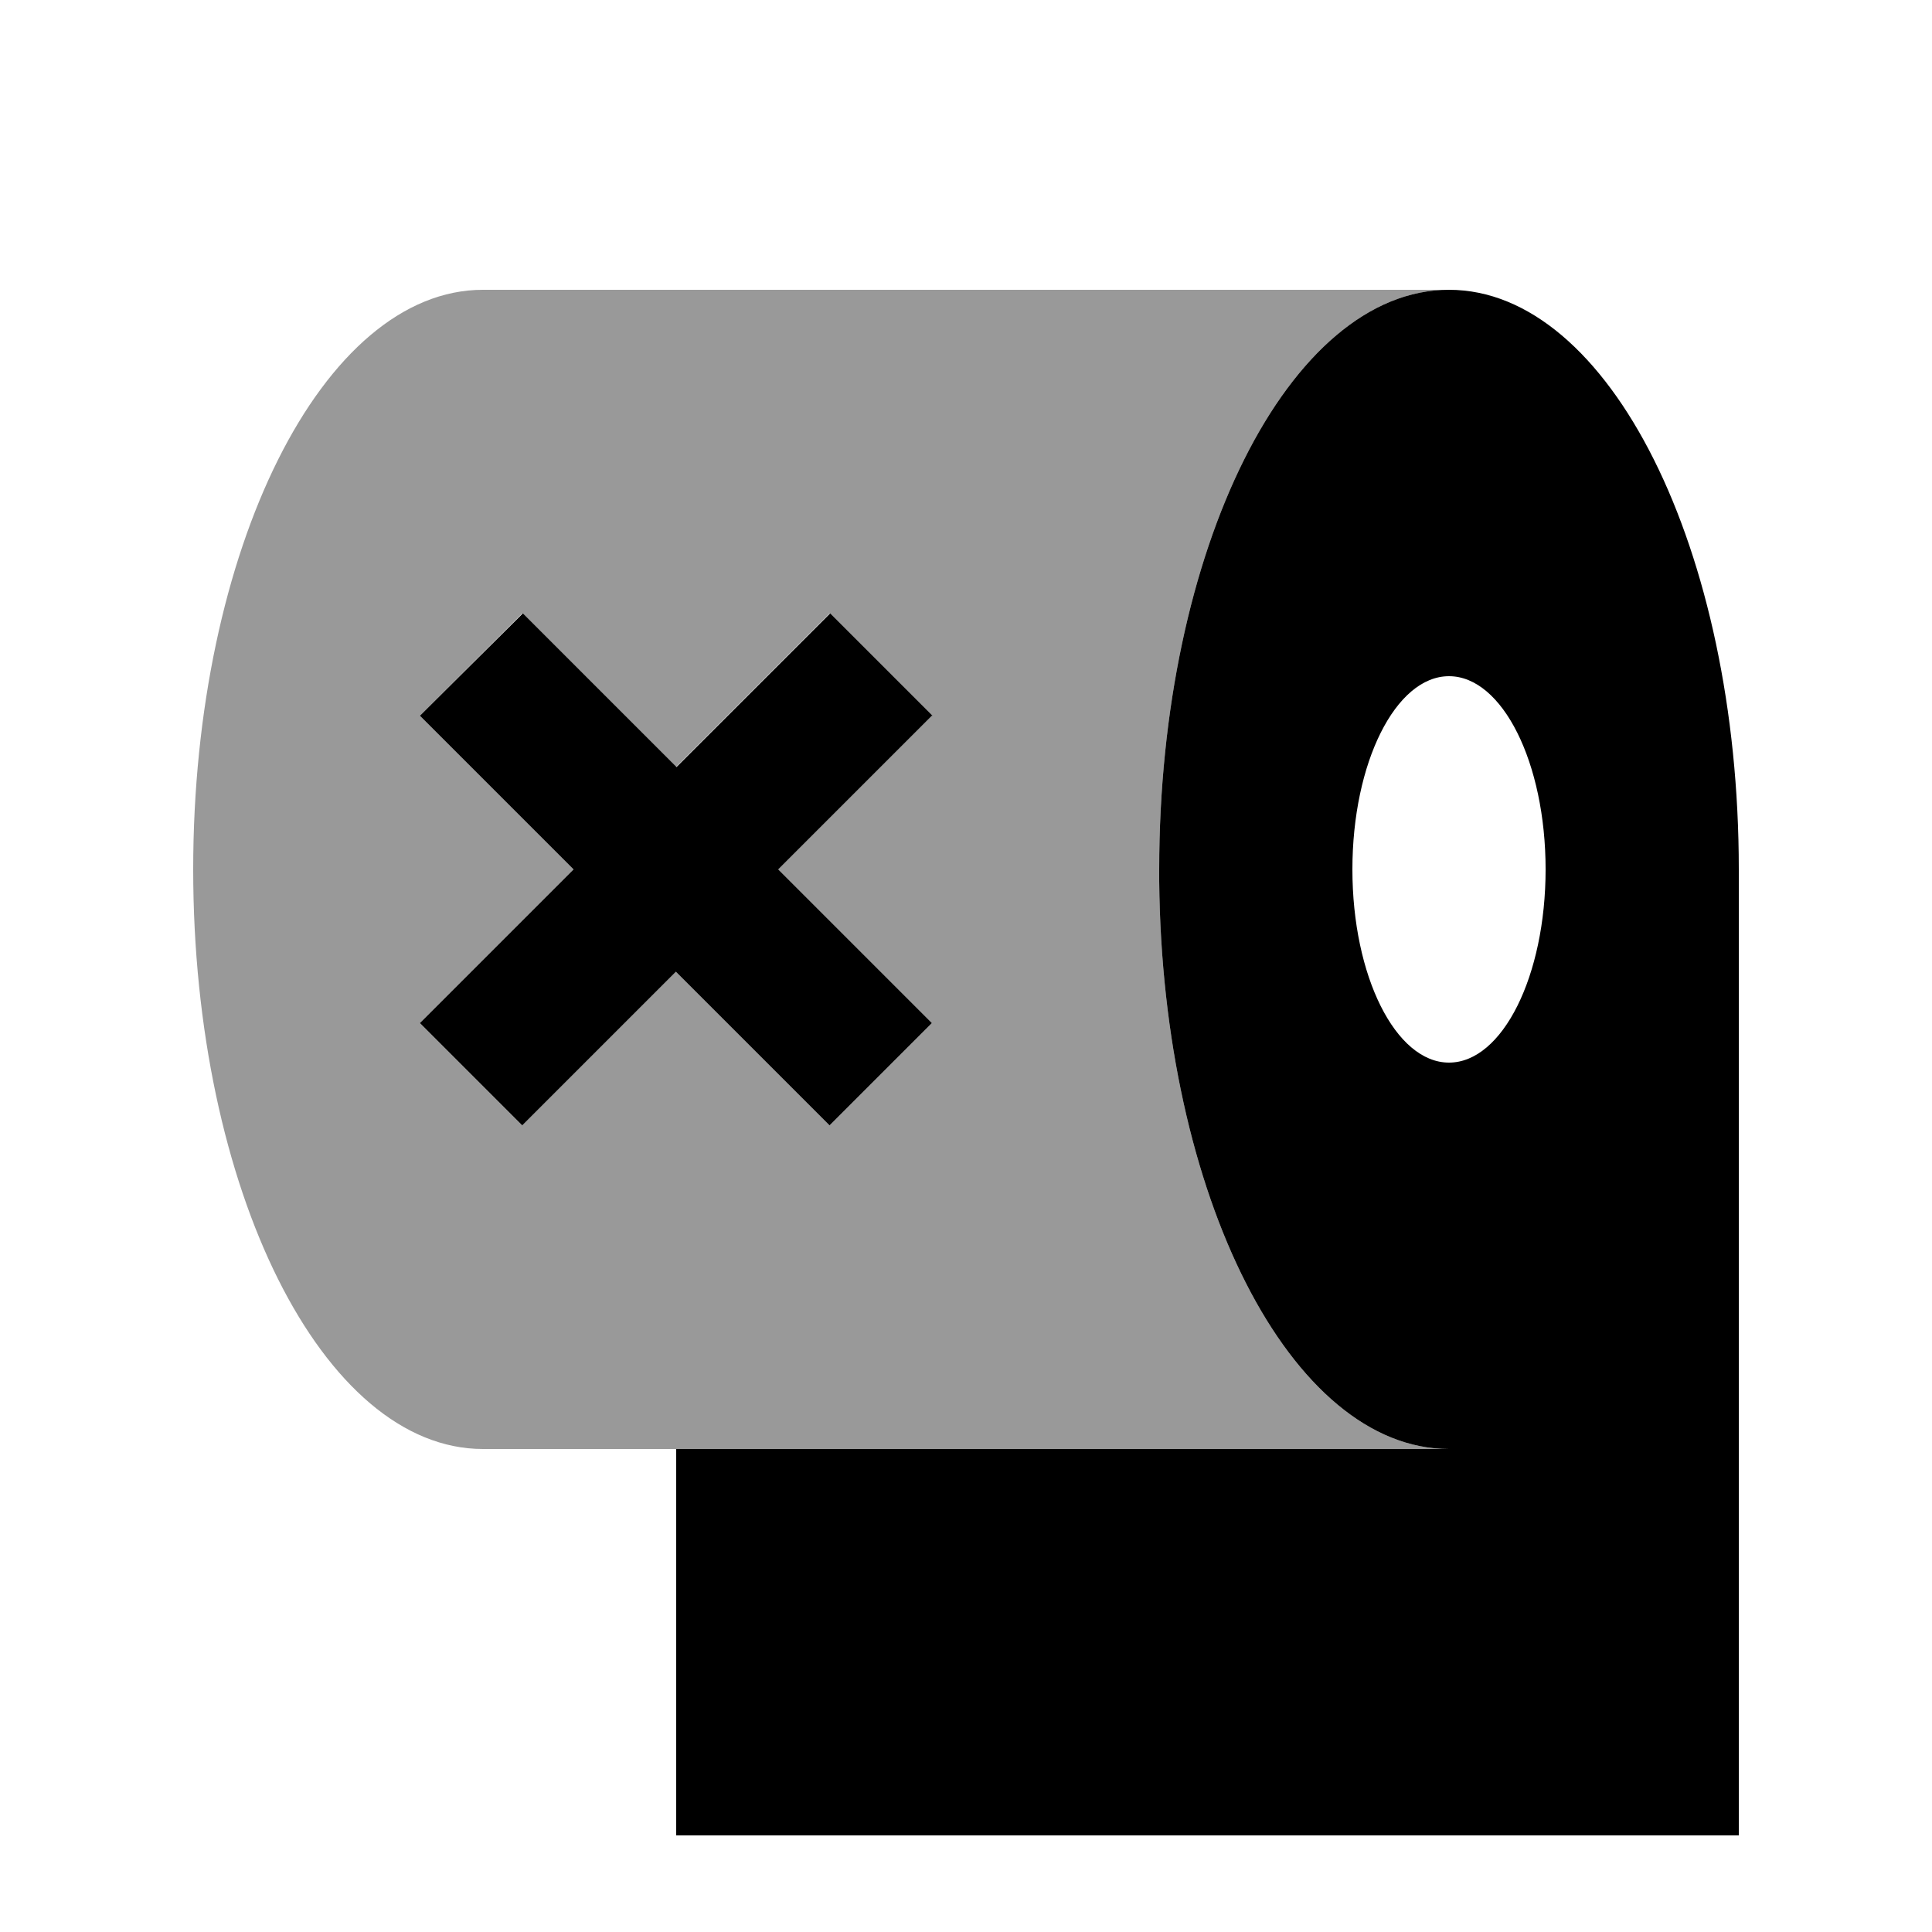
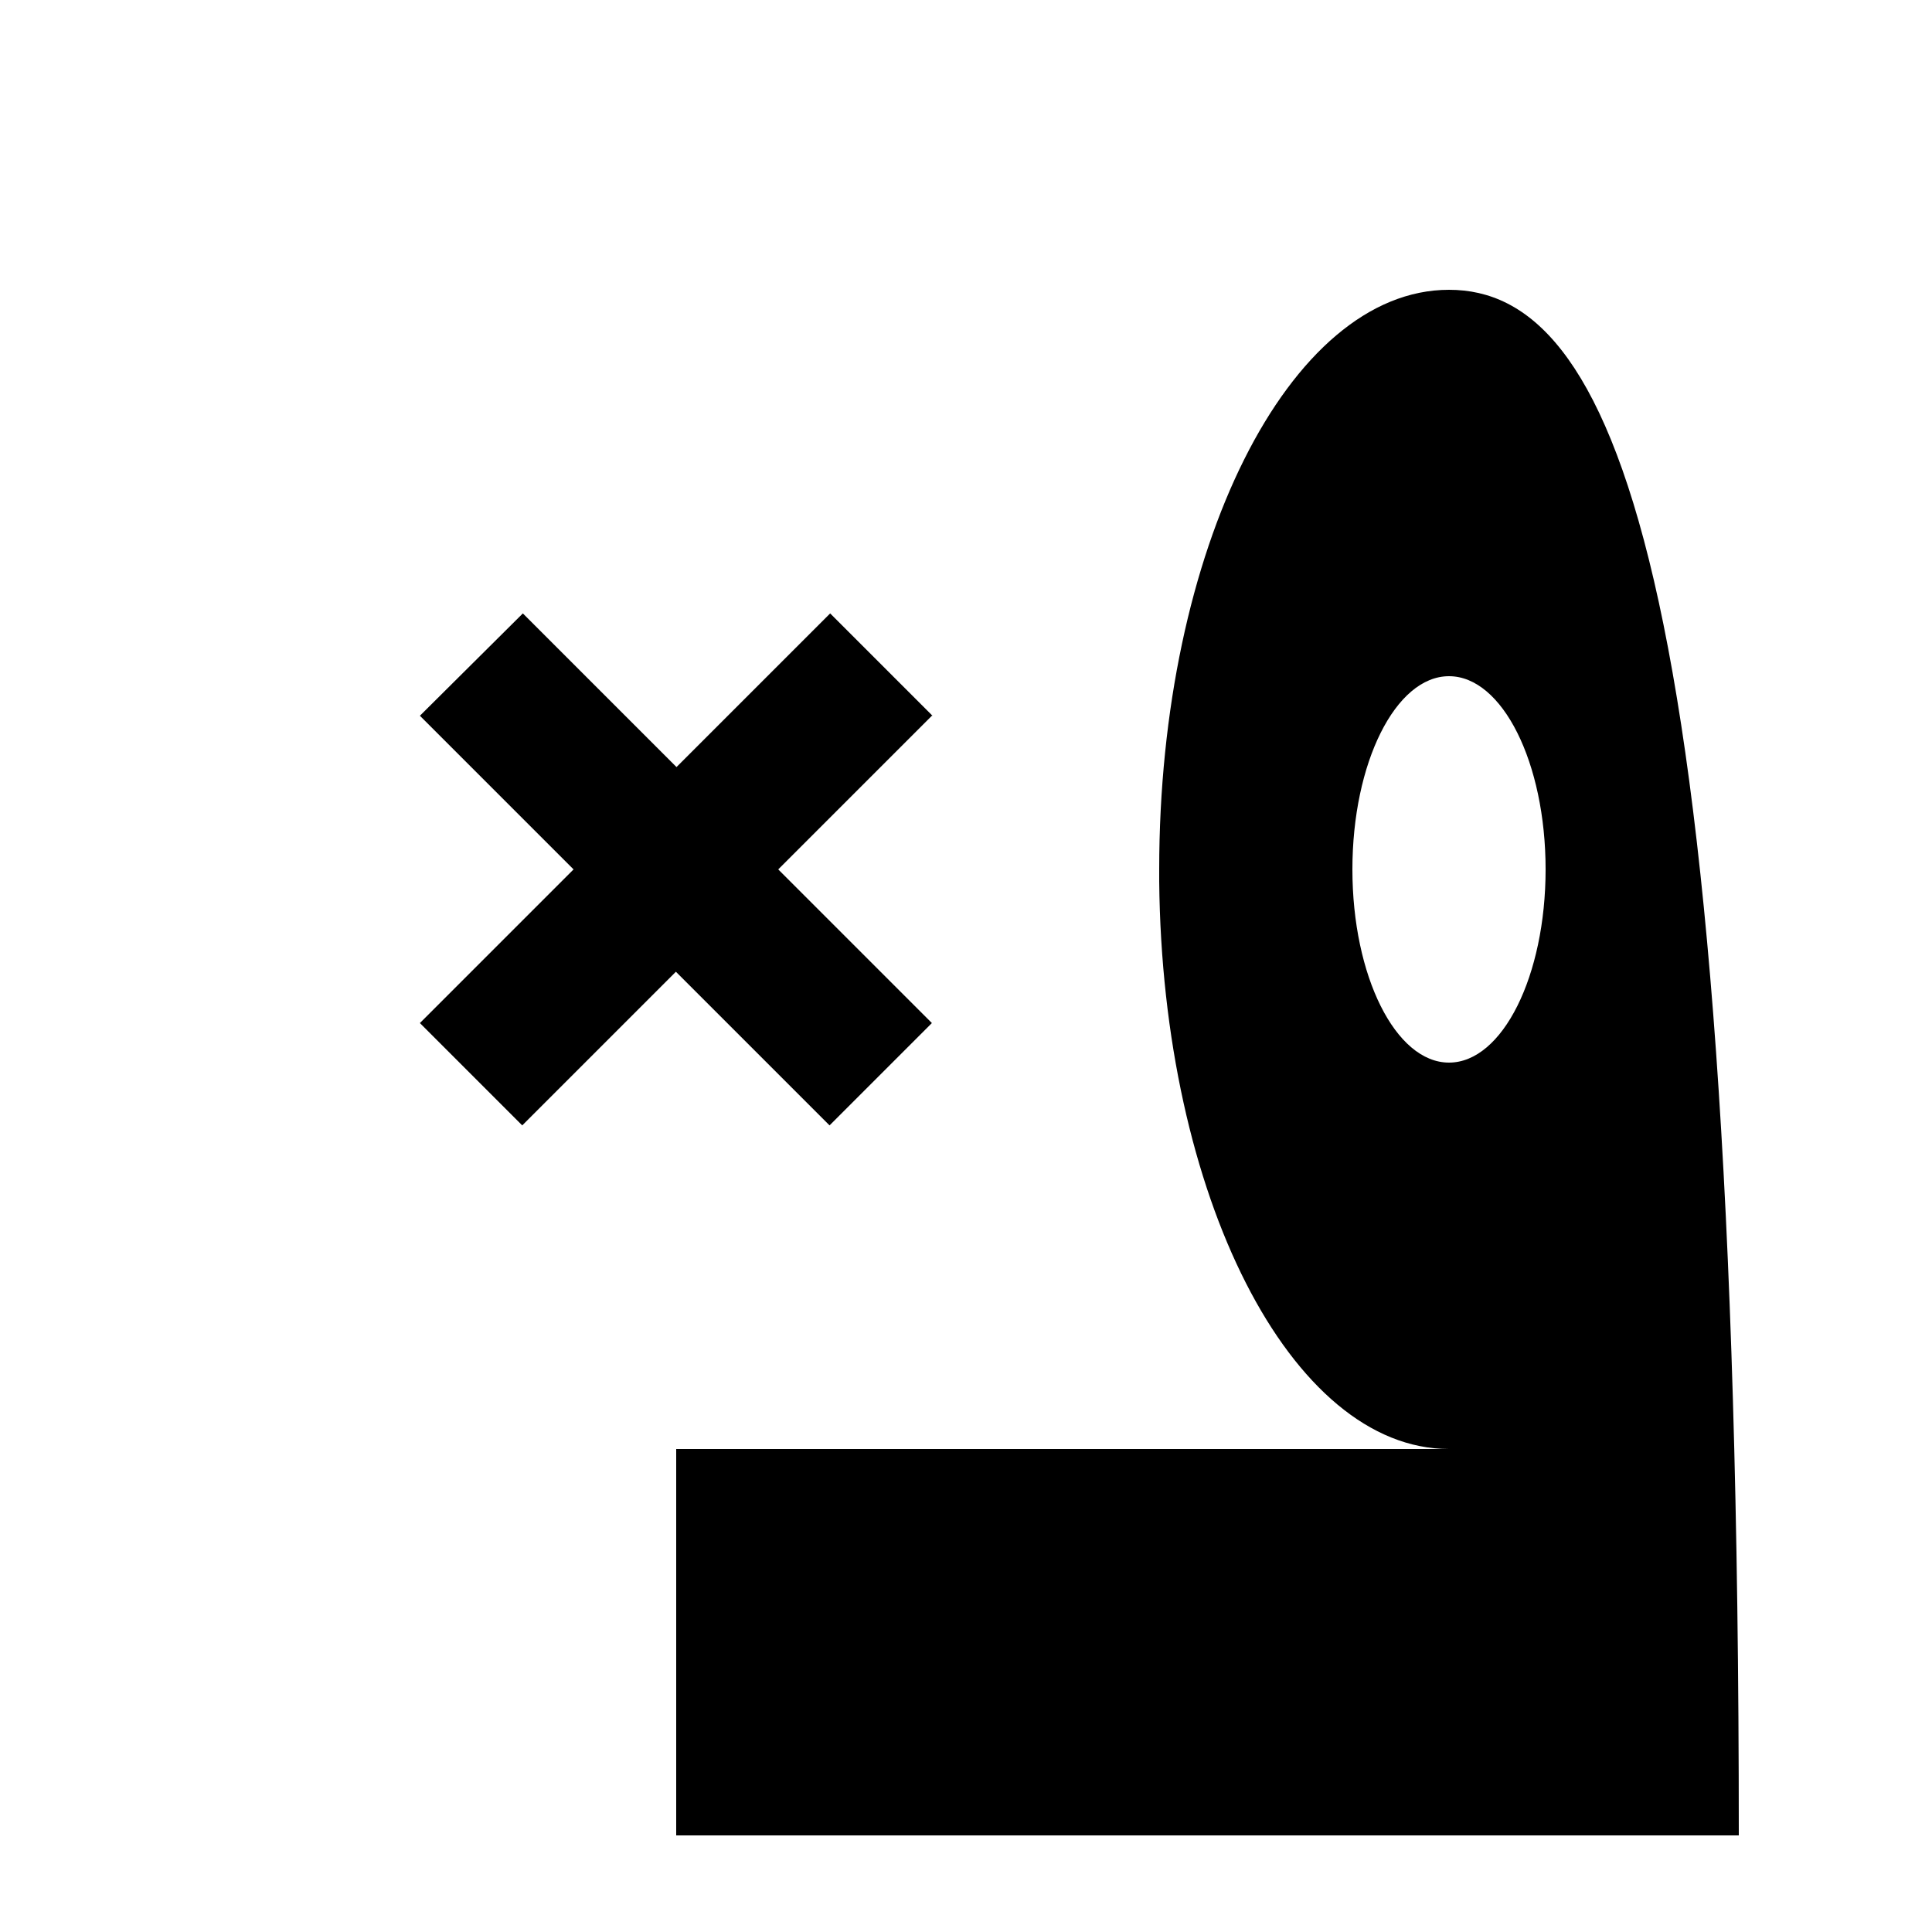
<svg xmlns="http://www.w3.org/2000/svg" viewBox="0 0 640 640">
-   <path opacity=".4" fill="currentColor" d="M64 288C64 182 107 96 160 96L480 96C427 96 384 182 384 288C384 289.3 384 290.6 384 291.9C385 396.1 427.6 480 480 480L160 480C107 480 64 394 64 288zM139.1 237.1C147.6 245.6 164.6 262.6 190 288C164.5 313.5 147.6 330.4 139.1 338.9L173 372.8C181.5 364.3 198.5 347.3 223.9 321.9C249.4 347.4 266.3 364.3 274.8 372.8L308.7 338.9C300.2 330.4 283.2 313.4 257.8 288C283.3 262.5 300.2 245.6 308.7 237.1L274.8 203.2C266.3 211.7 249.3 228.7 223.9 254.1C198.4 228.6 181.5 211.7 173 203.2L139.1 237.1z" />
-   <path fill="currentColor" d="M384 291.9C385 396.1 427.6 480 480 480L224 480L224 608L576 608L576 288C576 182 533 96 480 96C427 96 384 182 384 288C384 289.3 384 290.6 384 291.9zM512 288C512 323.3 497.7 352 480 352C462.3 352 448 323.3 448 288C448 252.7 462.3 224 480 224C497.7 224 512 252.7 512 288zM308.9 237.1L275 203.2C266.5 211.7 249.5 228.7 224.1 254.1C198.6 228.6 181.7 211.7 173.2 203.2L139.1 237.1C147.6 245.6 164.6 262.6 190 288C164.5 313.5 147.6 330.4 139.1 338.9L173 372.8C181.5 364.3 198.5 347.3 223.9 321.9C249.4 347.4 266.3 364.3 274.8 372.8L308.7 338.9C300.2 330.4 283.2 313.4 257.8 288C283.3 262.5 300.2 245.6 308.7 237.1z" />
+   <path fill="currentColor" d="M384 291.9C385 396.1 427.6 480 480 480L224 480L224 608L576 608C576 182 533 96 480 96C427 96 384 182 384 288C384 289.3 384 290.6 384 291.9zM512 288C512 323.3 497.7 352 480 352C462.3 352 448 323.3 448 288C448 252.7 462.3 224 480 224C497.7 224 512 252.7 512 288zM308.9 237.1L275 203.2C266.5 211.7 249.5 228.7 224.1 254.1C198.6 228.6 181.7 211.7 173.2 203.2L139.1 237.1C147.6 245.6 164.6 262.6 190 288C164.5 313.5 147.6 330.4 139.1 338.9L173 372.8C181.5 364.3 198.5 347.3 223.9 321.9C249.4 347.4 266.3 364.3 274.8 372.8L308.7 338.9C300.2 330.4 283.2 313.4 257.8 288C283.3 262.5 300.2 245.6 308.7 237.1z" />
</svg>